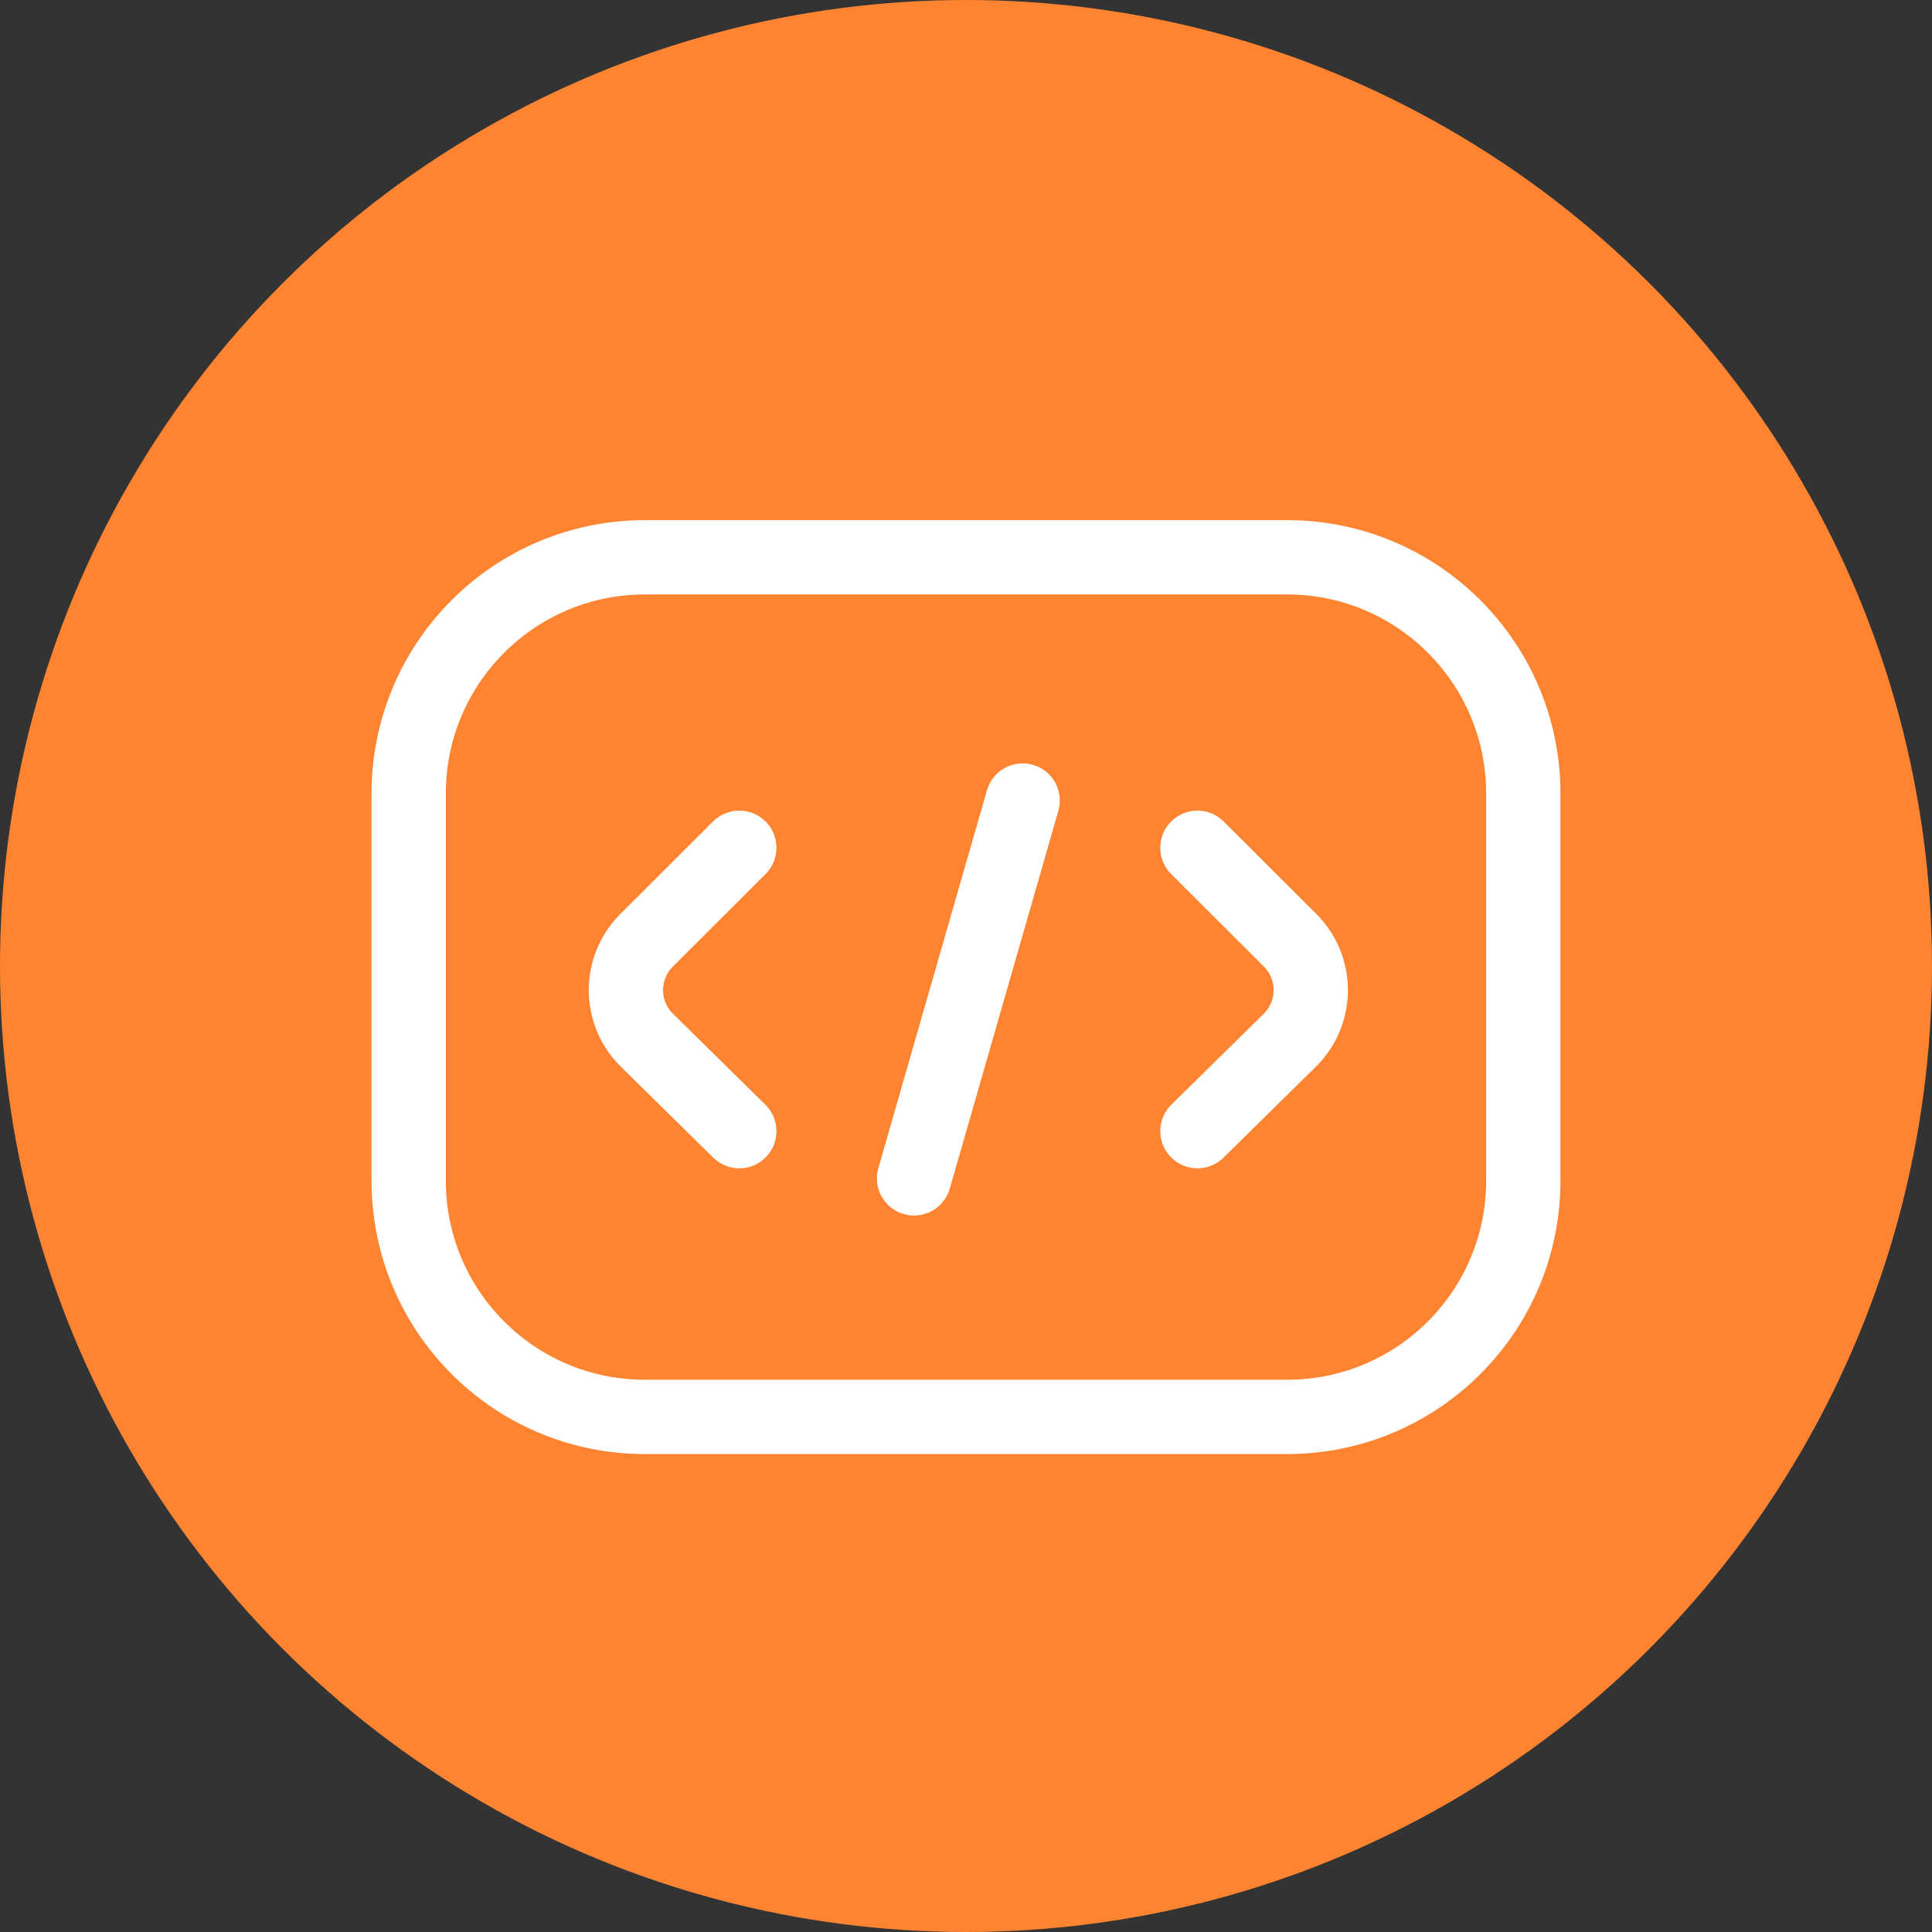
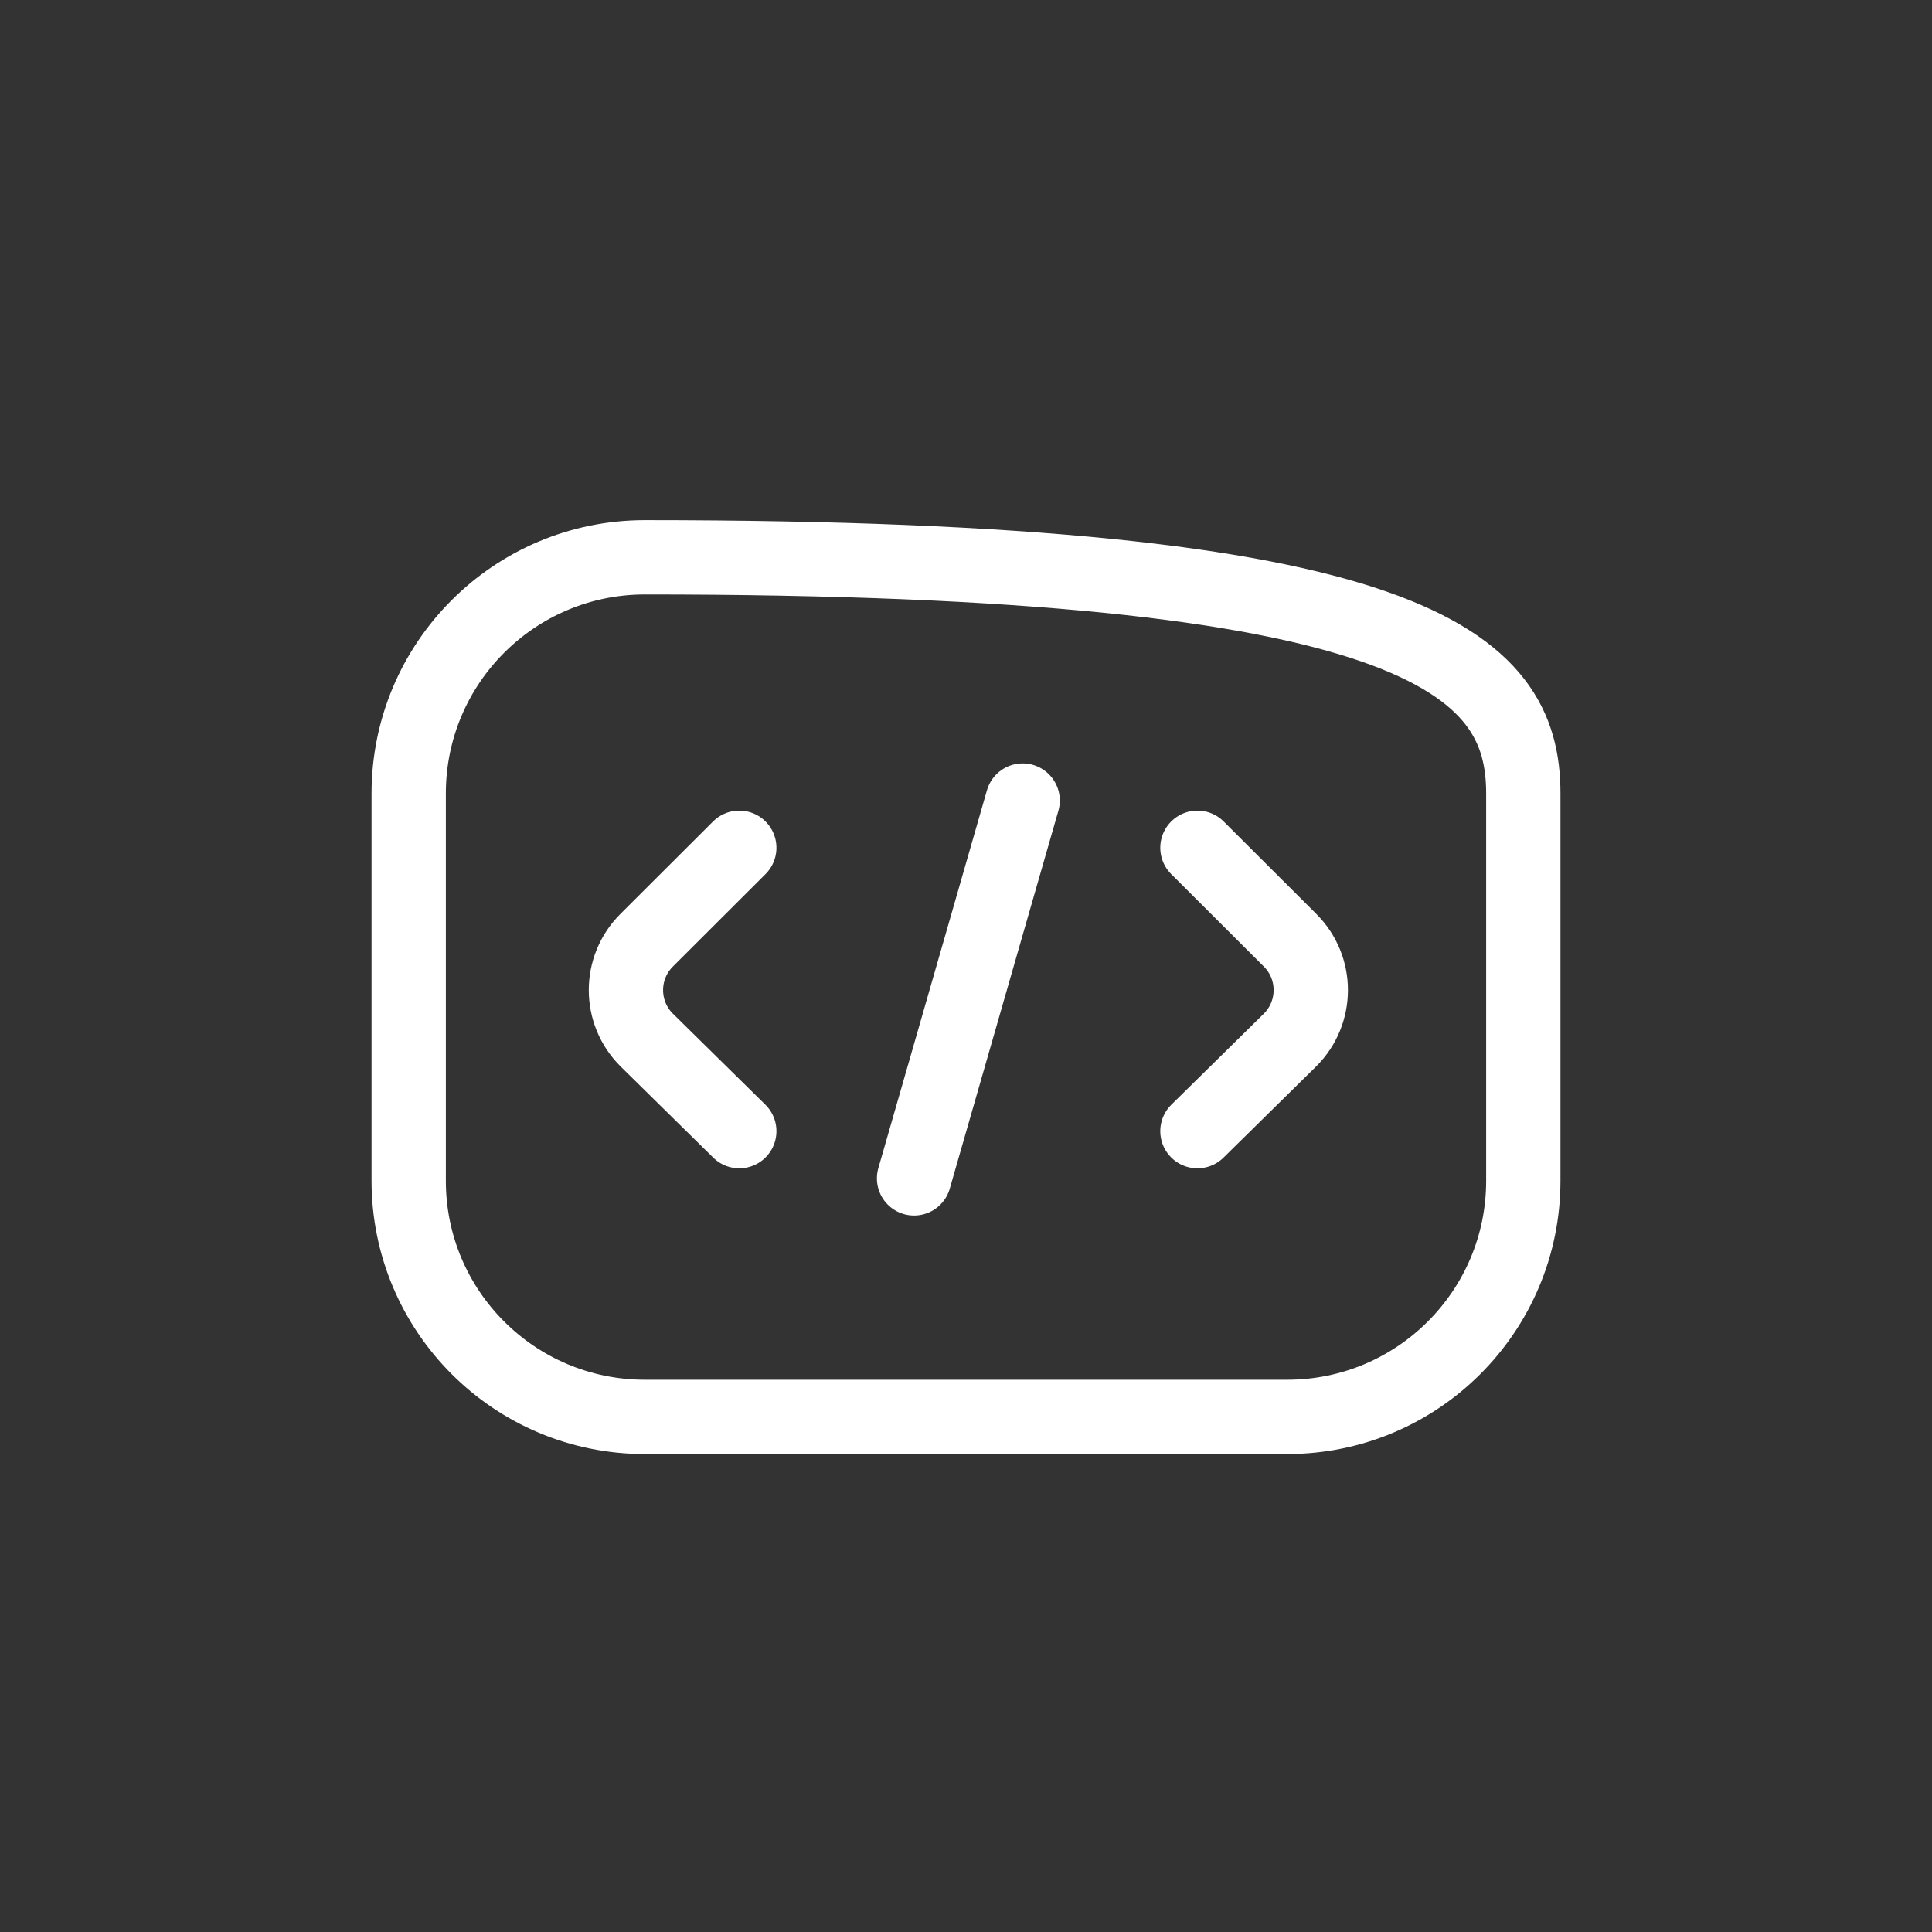
<svg xmlns="http://www.w3.org/2000/svg" width="52" height="52" viewBox="0 0 52 52" fill="none">
  <rect x="0" y="0" width="52" height="52" fill="#333333" stroke="none" />
-   <circle cx="26" cy="26" r="26" fill="#FF8431" />
-   <path d="M32.229 22.818L34.721 25.305C35.466 26.047 35.466 27.25 34.721 27.992L32.229 30.445M19.898 22.818L17.406 25.305C16.661 26.047 16.661 27.25 17.406 27.992L19.898 30.445M24.602 31.716L27.525 21.547M41 21.356V31.78C41 35.29 38.154 38.136 34.644 38.136H17.355C13.845 38.136 11 35.291 11 31.781V21.356C11 17.846 13.846 15 17.356 15H34.644C38.154 15 41 17.846 41 21.356Z" stroke="white" stroke-width="2" stroke-miterlimit="10" stroke-linecap="round" stroke-linejoin="round" />
+   <path d="M32.229 22.818L34.721 25.305C35.466 26.047 35.466 27.25 34.721 27.992L32.229 30.445M19.898 22.818L17.406 25.305C16.661 26.047 16.661 27.25 17.406 27.992L19.898 30.445M24.602 31.716L27.525 21.547M41 21.356V31.78C41 35.29 38.154 38.136 34.644 38.136H17.355C13.845 38.136 11 35.291 11 31.781V21.356C11 17.846 13.846 15 17.356 15C38.154 15 41 17.846 41 21.356Z" stroke="white" stroke-width="2" stroke-miterlimit="10" stroke-linecap="round" stroke-linejoin="round" />
</svg>